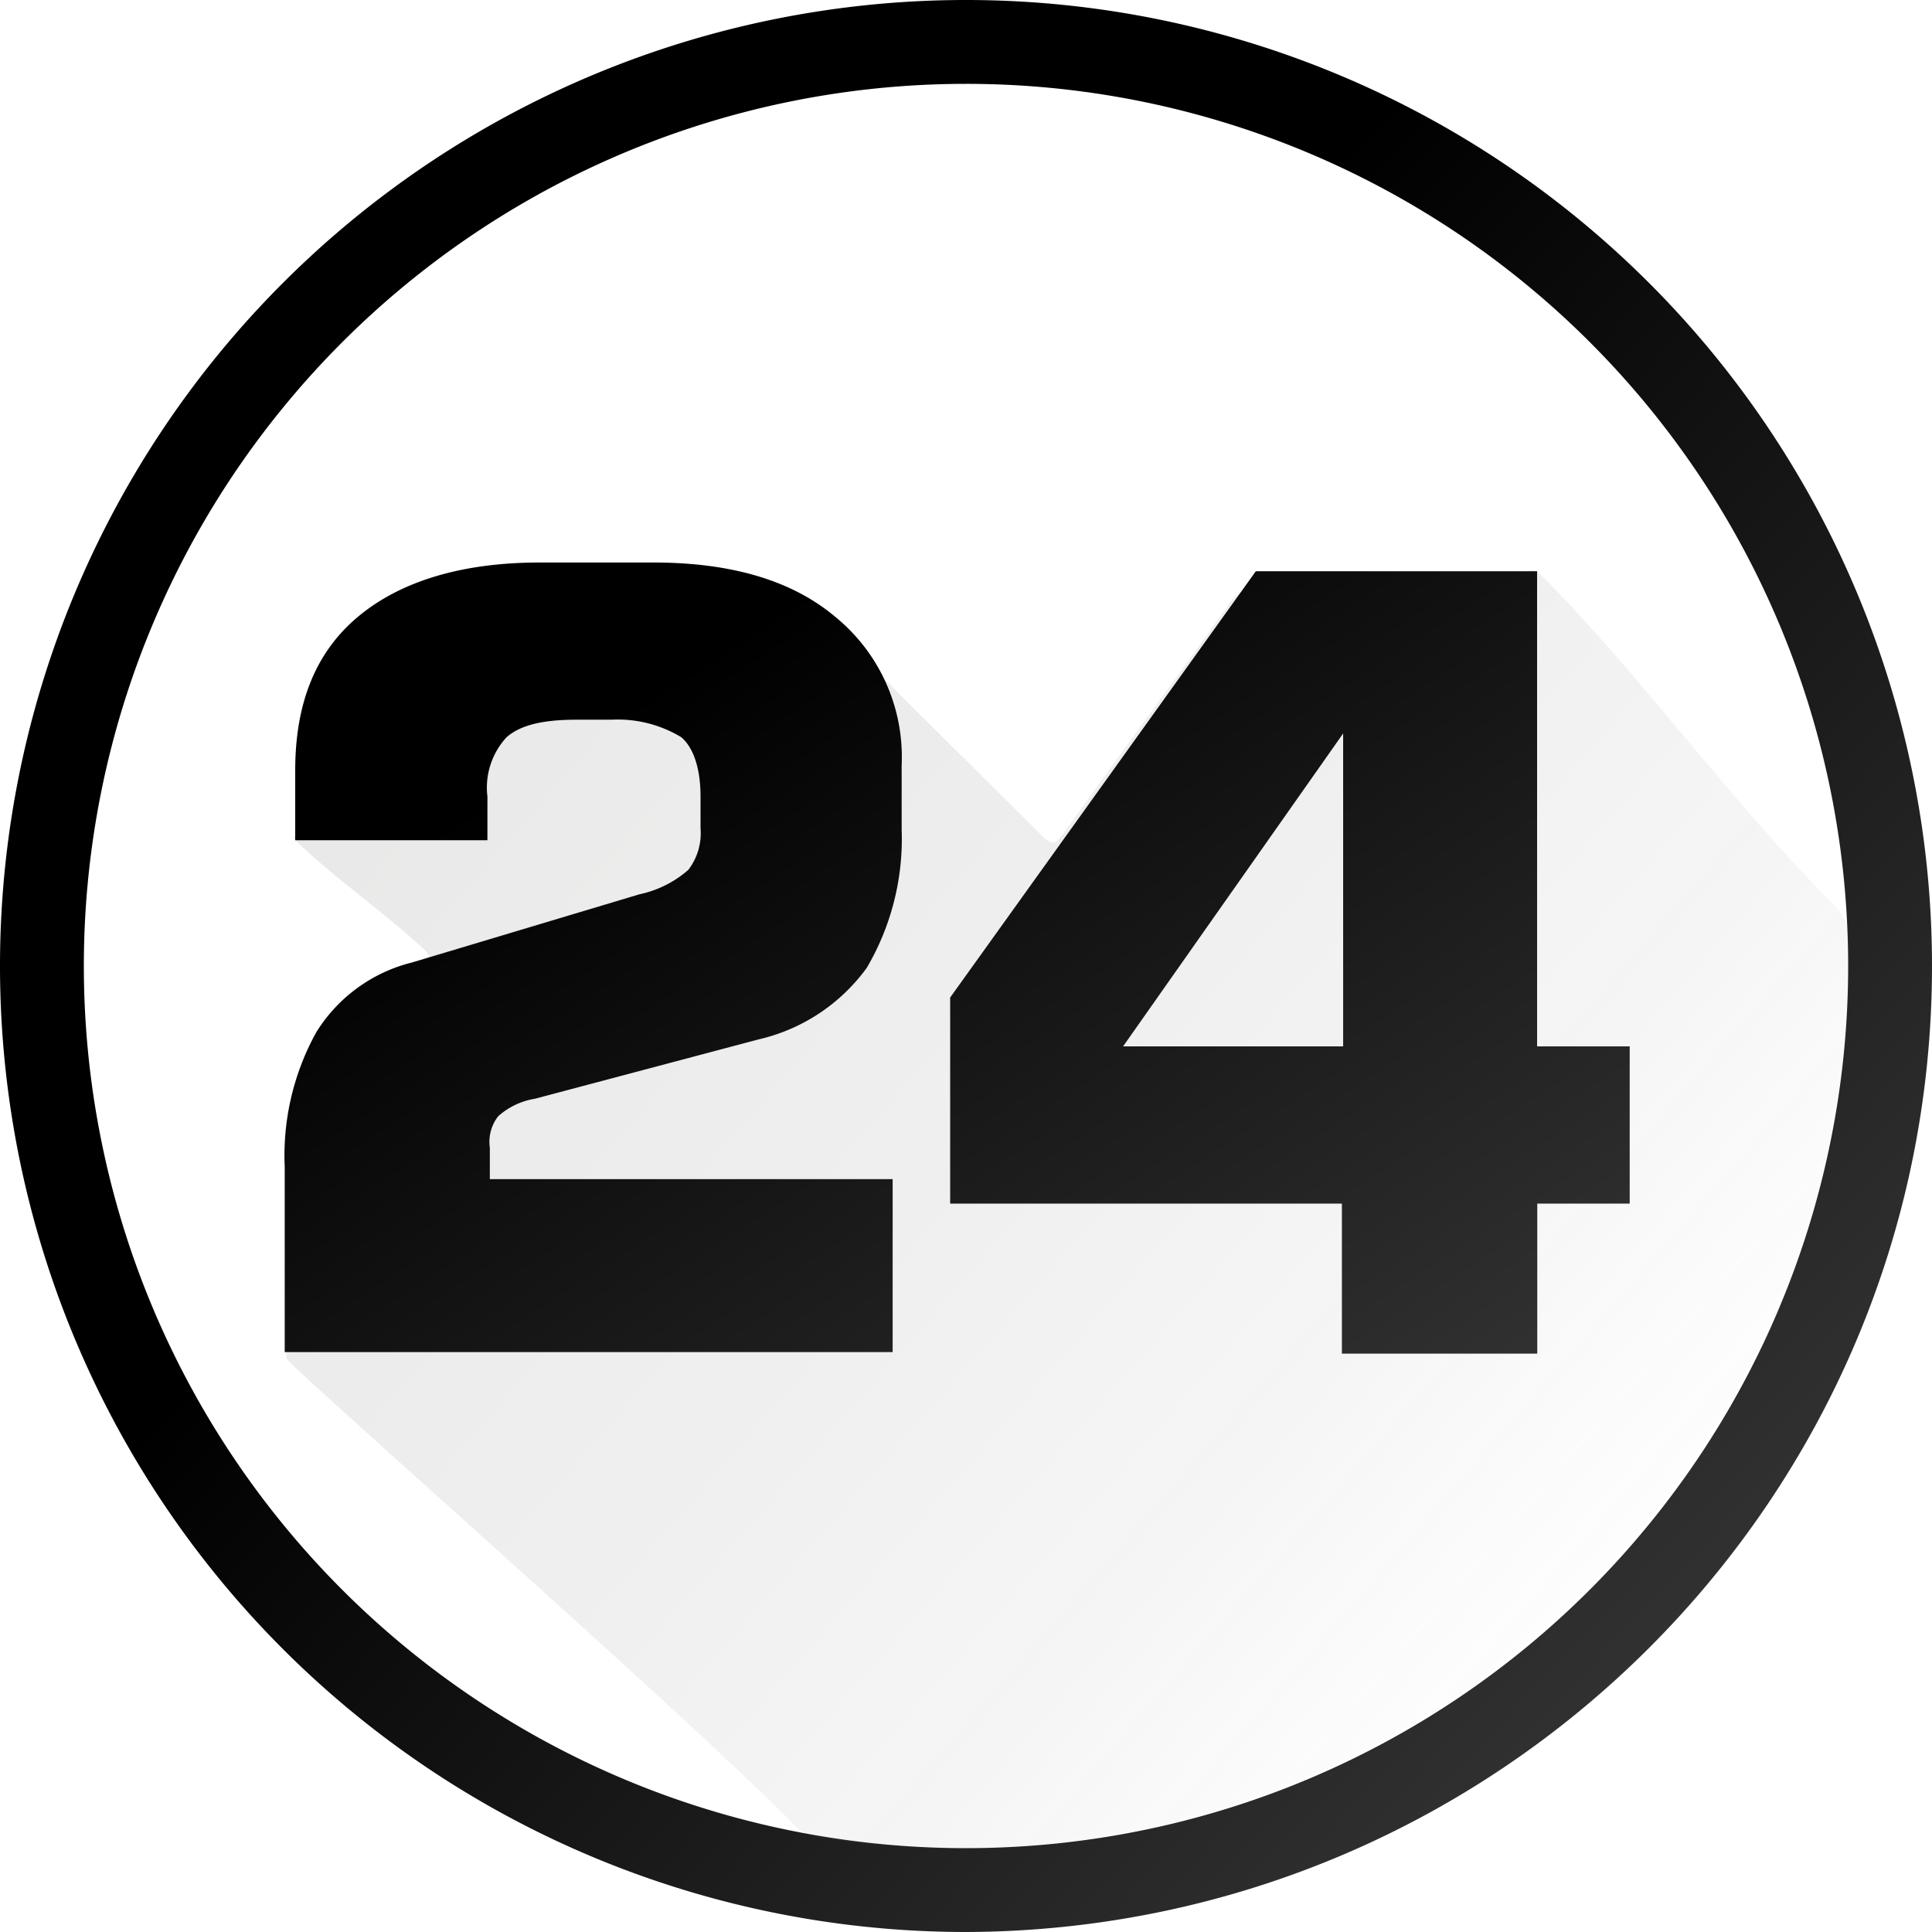
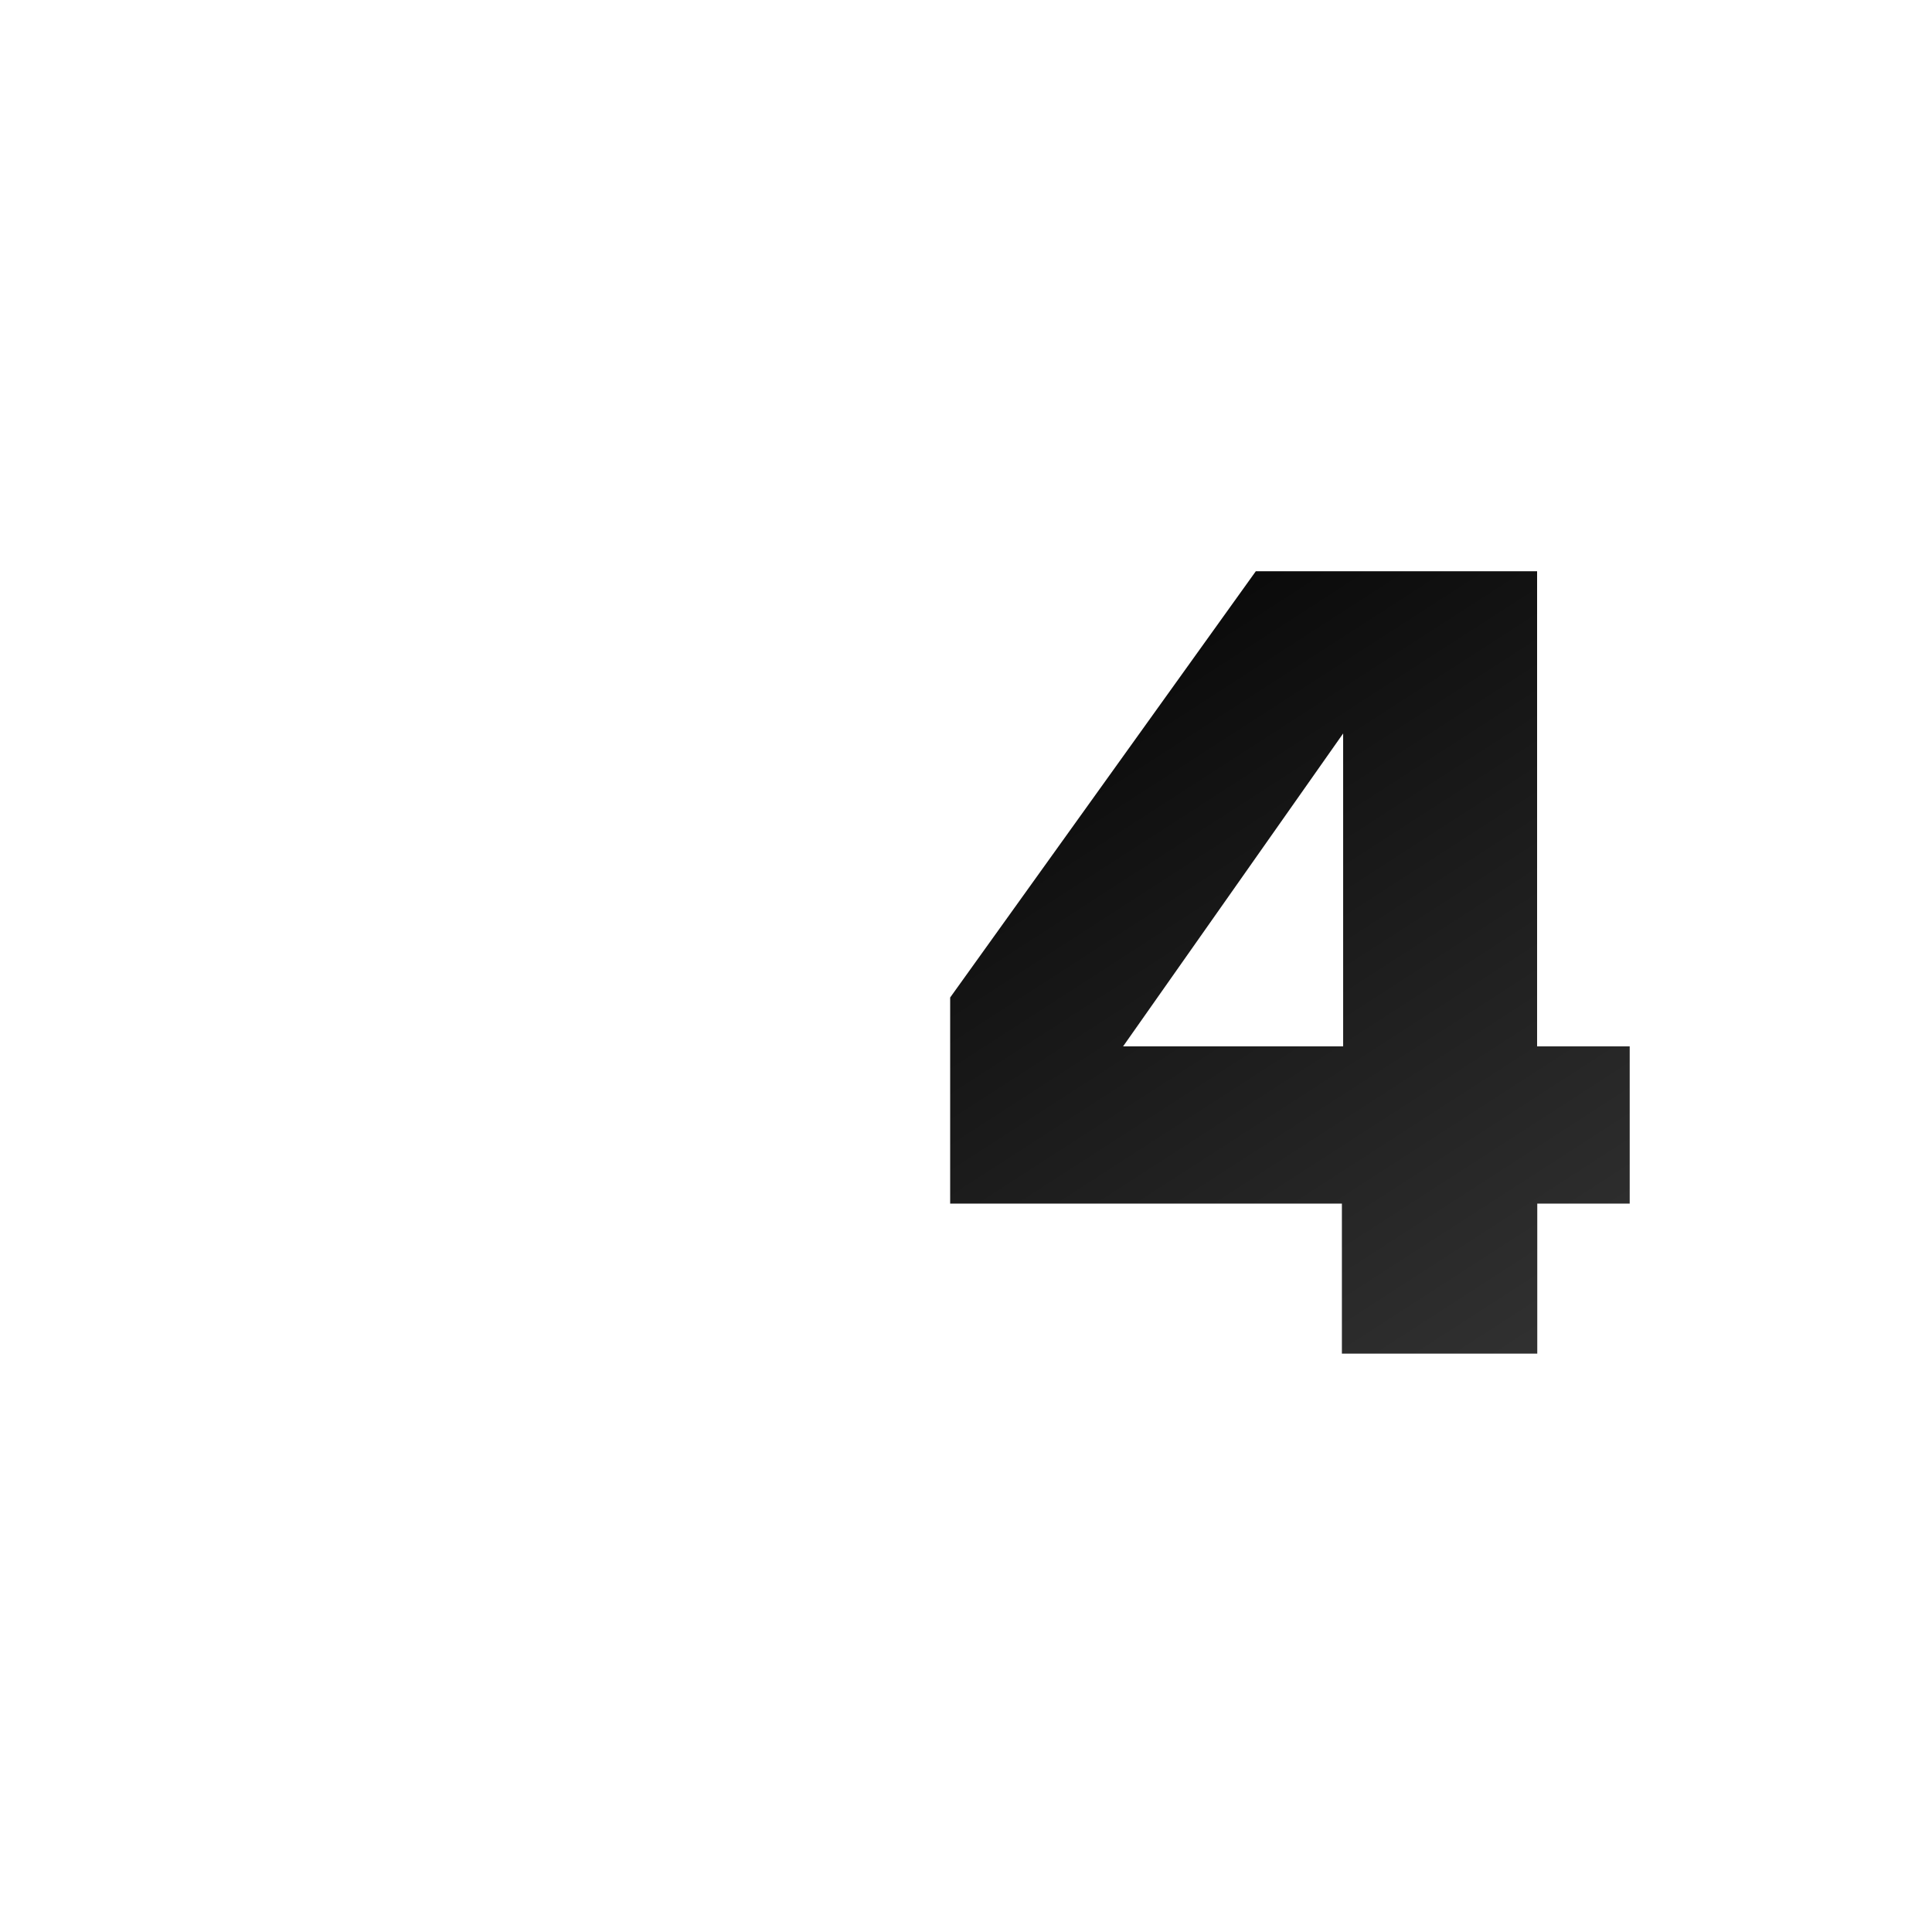
<svg xmlns="http://www.w3.org/2000/svg" xmlns:xlink="http://www.w3.org/1999/xlink" viewBox="0 0 231.8 231.8">
  <defs>
    <style>.cls-1{fill:url(#Gradiente_sem_nome_7);}.cls-2{opacity:0.1;}.cls-3{fill:url(#Gradiente_sem_nome_8);}.cls-4{fill:url(#Gradiente_sem_nome_7-2);}.cls-5{fill:url(#Gradiente_sem_nome_7-3);}</style>
    <linearGradient id="Gradiente_sem_nome_7" x1="205.41" y1="1168.04" x2="91.06" y2="1060.55" gradientTransform="translate(0 -968)" gradientUnits="userSpaceOnUse">
      <stop offset="0" stop-color="#333" />
      <stop offset="0.49" stop-color="#1a1a1a" />
      <stop offset="1" />
    </linearGradient>
    <linearGradient id="Gradiente_sem_nome_8" x1="198.46" y1="1162.72" x2="55.58" y2="1038.51" gradientTransform="translate(0 -968)" gradientUnits="userSpaceOnUse">
      <stop offset="0" stop-color="#4d4d4d" stop-opacity="0" />
      <stop offset="0.05" stop-color="gray" stop-opacity="0.16" />
      <stop offset="0.26" stop-color="#666" stop-opacity="0.64" />
      <stop offset="0.53" stop-color="#4d4d4d" stop-opacity="0.92" />
      <stop offset="1" stop-color="#1c1c1b" />
    </linearGradient>
    <linearGradient id="Gradiente_sem_nome_7-2" x1="125.6" y1="1175.62" x2="54.72" y2="1065.86" xlink:href="#Gradiente_sem_nome_7" />
    <linearGradient id="Gradiente_sem_nome_7-3" x1="188.37" y1="1135.08" x2="117.49" y2="1025.32" xlink:href="#Gradiente_sem_nome_7" />
  </defs>
  <g id="Camada_2" data-name="Camada 2">
    <g id="Camada_1-2" data-name="Camada 1">
-       <path class="cls-1" d="M115.9,231.8A115.9,115.9,0,1,1,231.8,115.9h0C231.8,179.83,179.83,231.6,115.9,231.8Zm0-221.74A105.84,105.84,0,1,0,221.74,115.9h0A105.81,105.81,0,0,0,115.9,10.06Z" />
      <g class="cls-2">
-         <path class="cls-3" d="M72.52,68.75c6.91,0,13.62,0,20.12,2.51a21.42,21.42,0,0,1,8.8,5.45c7.55,7.75,15.3,15.3,22.85,22.84,2.09,2.1,2.09,2.1,3.77-.21,6.29-8.8,12.78-17.6,19.07-26.4a5.4,5.4,0,0,1,5.24-2.73c8.8.21,17.82,0,26.62,0,1.88,0,4.4-2.72,5.66-1.46,12.15,12.15,23,27.45,35.21,39.61A6.69,6.69,0,0,1,222,113c-.21,26.41-8,49.88-24.94,70.21a105.92,105.92,0,0,1-70.42,37.94,107.26,107.26,0,0,1-28.29-.63,5.67,5.67,0,0,1-3.57-2.1c-14-14-55.33-50.3-60.15-55.12-1.26-1.26,2.1-3.56,2.1-5.45.21-8-.42-15.72.42-23.47.84-8.6,4.4-15.09,13-18.45,1.68-.63,1.68-1.26.42-2.3-3.77-3.57-11.32-9-15.09-12.79-1.05-1,2.1-.42,2.1-1.88a41,41,0,0,1,1.67-15.09A20.32,20.32,0,0,1,51.35,71.47C57.85,68.75,65.18,68.75,72.52,68.75Z" />
-       </g>
-       <path class="cls-4" d="M34.16,162.22V140a30.56,30.56,0,0,1,3.78-16.14,18.86,18.86,0,0,1,11.52-8.39l27.25-8.17a13,13,0,0,0,5.87-2.93,7.22,7.22,0,0,0,1.47-5V95.57c0-3.35-.84-5.87-2.31-7.12a14.71,14.71,0,0,0-8.38-2.1h-4.2c-4,0-6.7.63-8.38,2.1a8.92,8.92,0,0,0-2.3,7.12v5.24H35.42V92.43c0-8.18,2.52-14.25,7.55-18.45s12.36-6.49,21.79-6.49H78.39c9.22,0,16.55,2.09,21.79,6.49a21.68,21.68,0,0,1,8,17.82v7.75A30.54,30.54,0,0,1,104,116.11a22.18,22.18,0,0,1-13,8.6l-26.83,7.12a8.65,8.65,0,0,0-4.4,2.1,5,5,0,0,0-1,3.77v3.77H107.1v20.75Z" />
+         </g>
      <path class="cls-5" d="M114,144.41V119.68l36.67-51.14h33.75v57h11.11v18.87H184.44v18H161v-18Zm20.75-18.87h26.4V88Z" />
    </g>
  </g>
</svg>